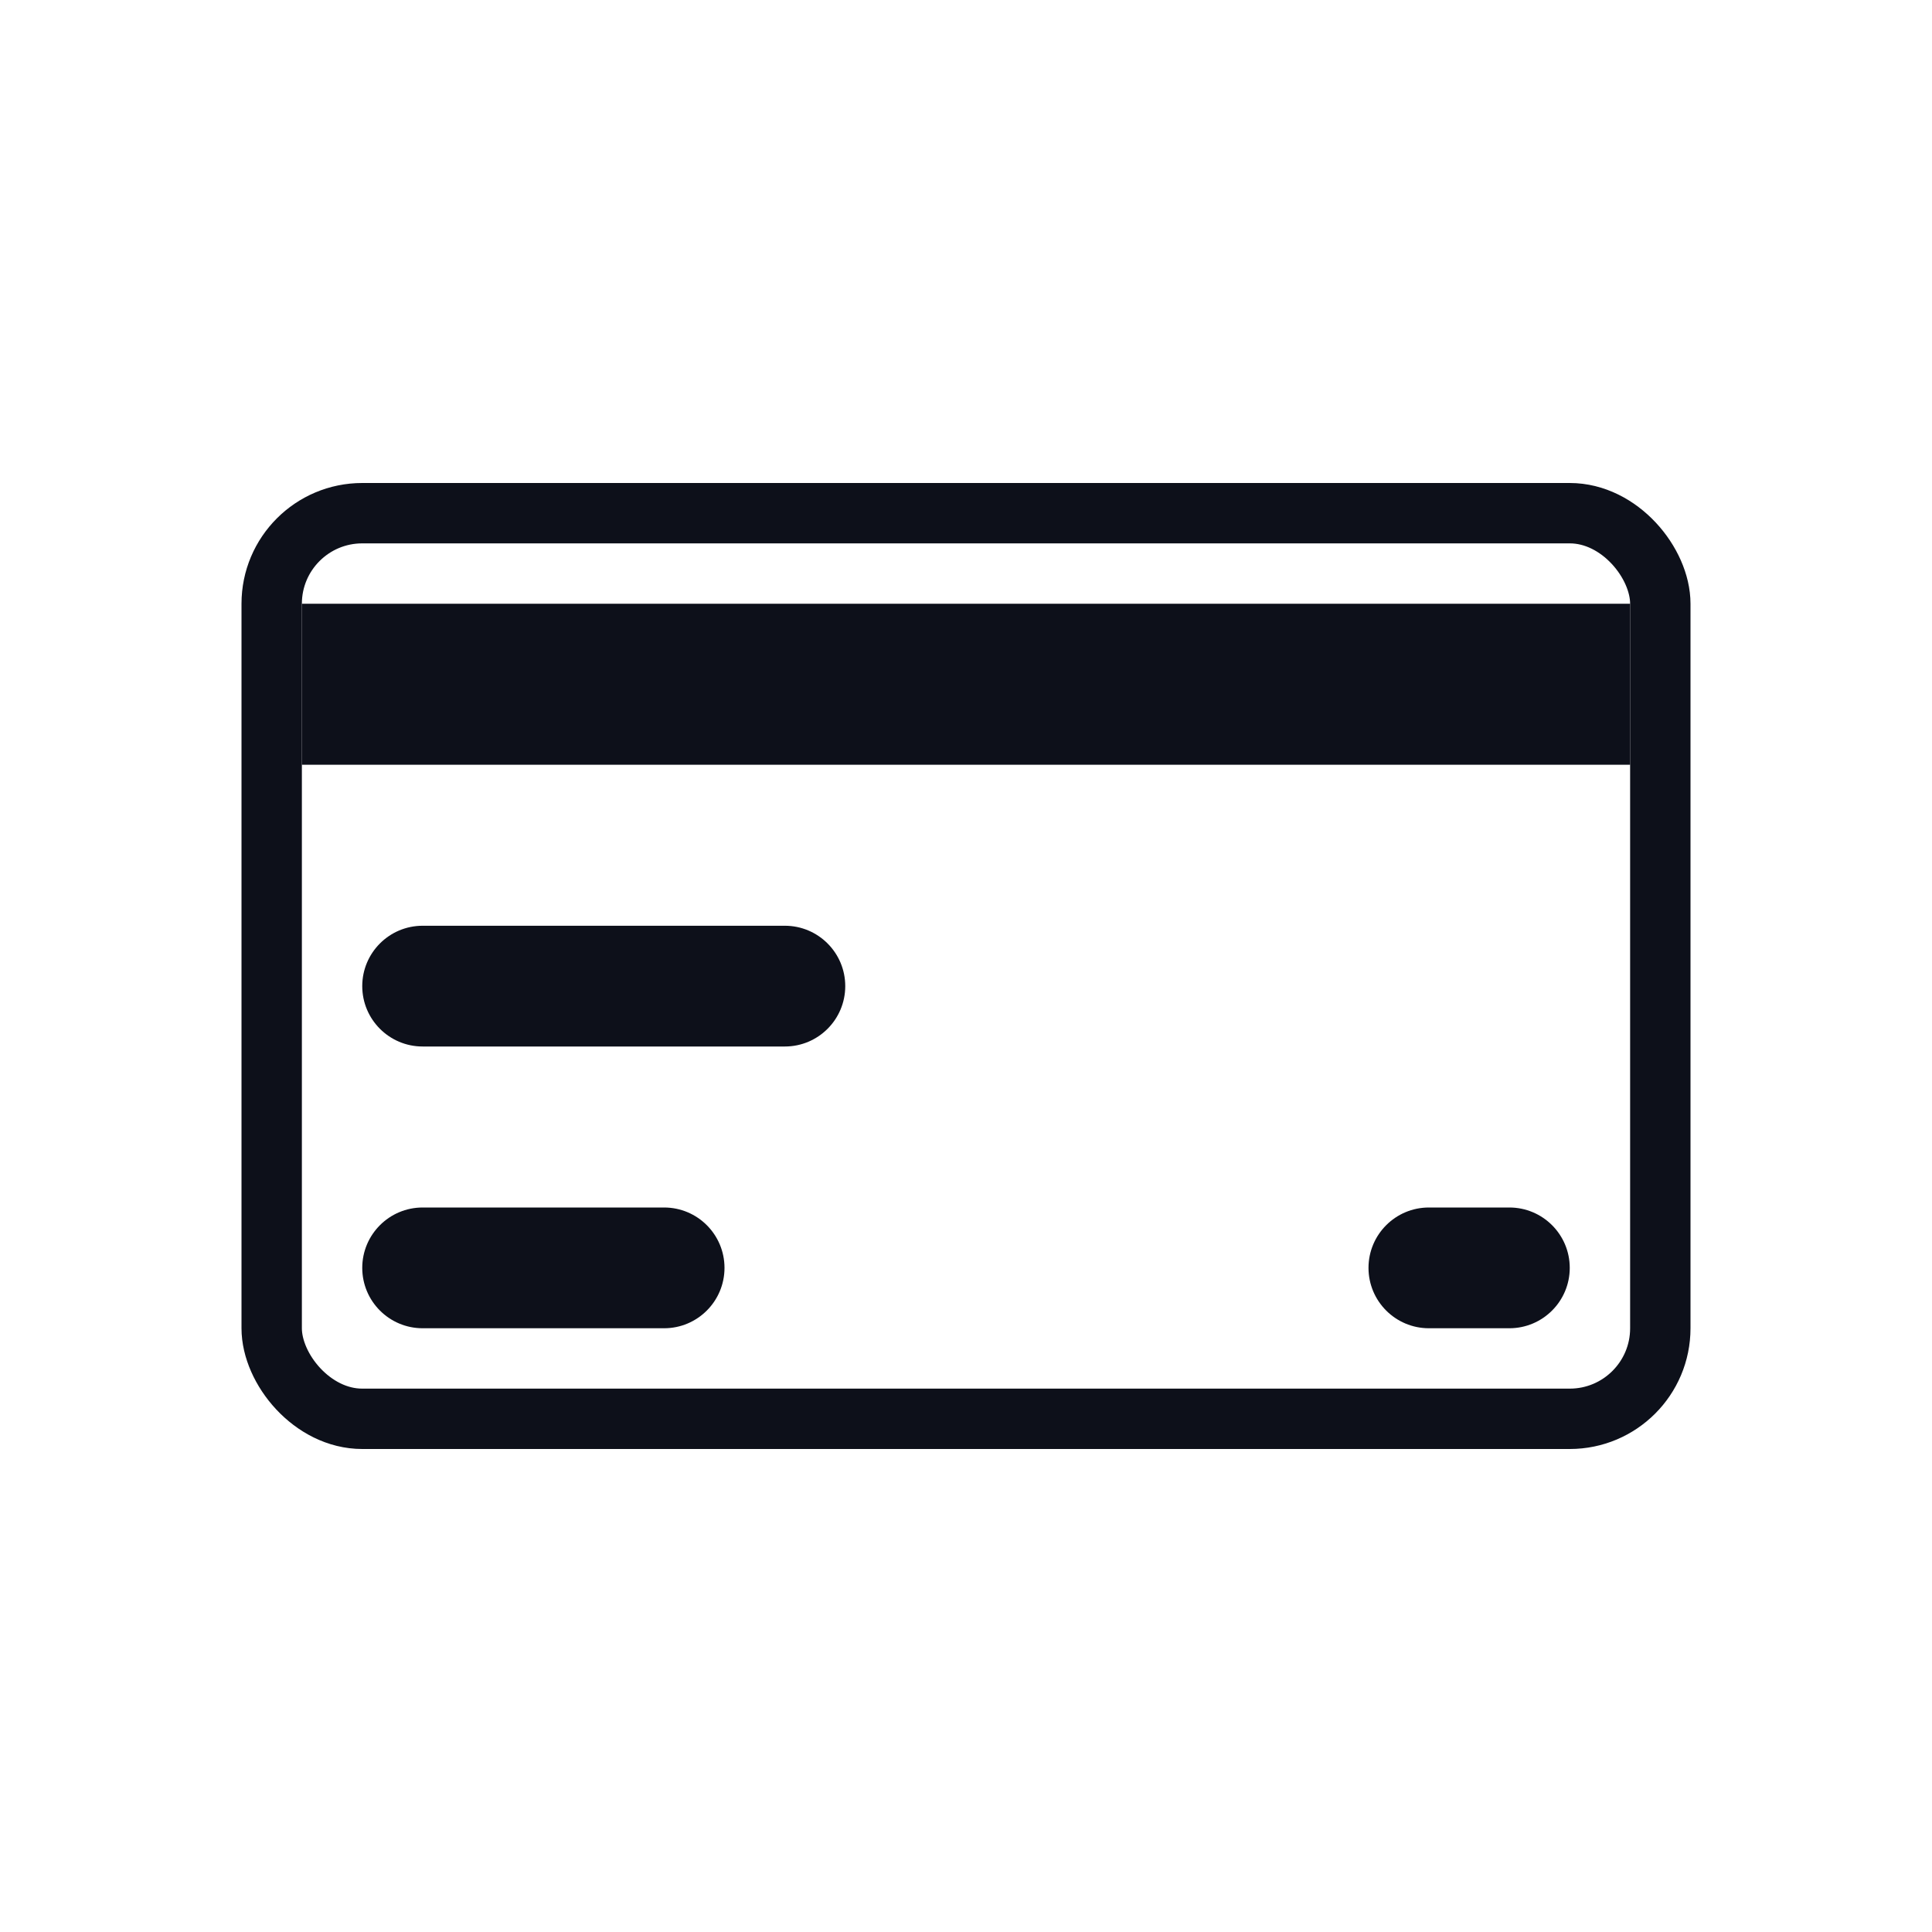
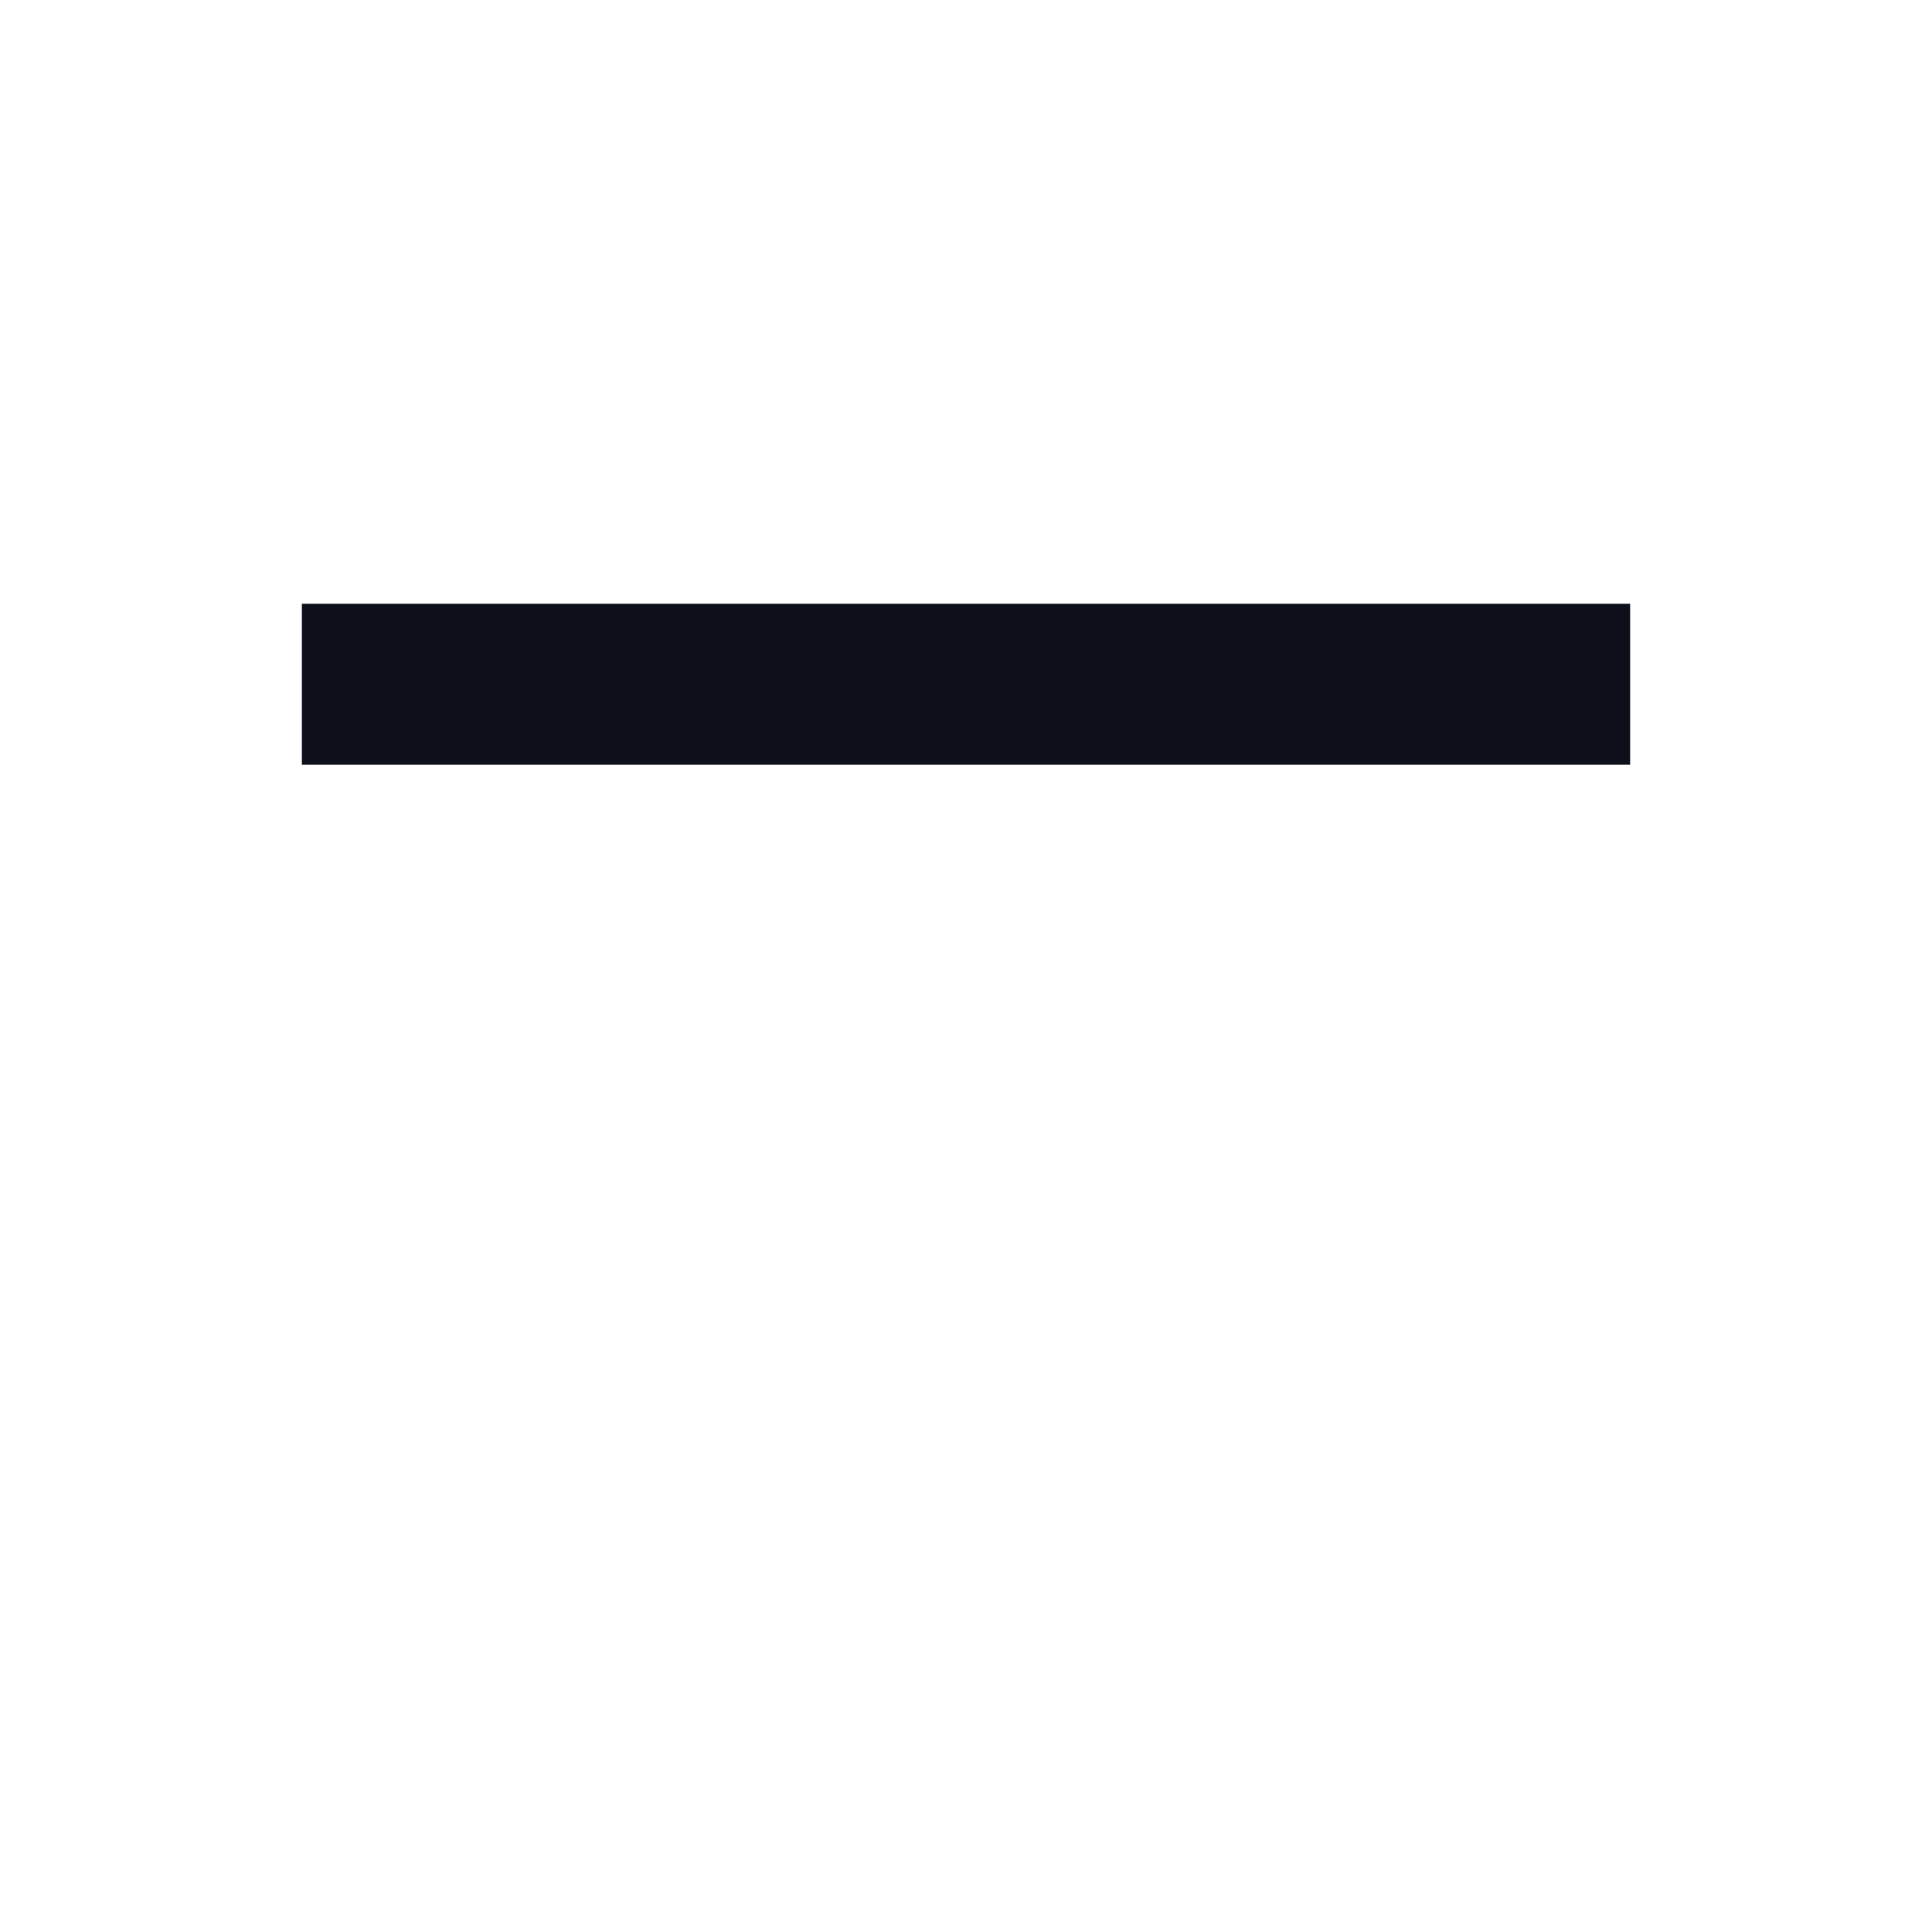
<svg xmlns="http://www.w3.org/2000/svg" width="48" height="48" viewBox="0 0 48 48" fill="none">
  <path fill-rule="evenodd" clip-rule="evenodd" d="M7.5 15H40.5V19H7.5L7.5 15Z" fill="#0D101A" />
-   <path fill-rule="evenodd" clip-rule="evenodd" d="M9 24.5C9 23.672 9.672 23 10.5 23H19.5C20.328 23 21 23.672 21 24.5V24.5C21 25.328 20.328 26 19.5 26H10.5C9.672 26 9 25.328 9 24.5V24.5Z" fill="#0D101A" />
-   <path fill-rule="evenodd" clip-rule="evenodd" d="M9 31.5C9 30.672 9.672 30 10.5 30H16.5C17.328 30 18 30.672 18 31.5V31.5C18 32.328 17.328 33 16.5 33H10.5C9.672 33 9 32.328 9 31.5V31.5Z" fill="#0D101A" />
-   <path fill-rule="evenodd" clip-rule="evenodd" d="M34 31.5C34 30.672 34.672 30 35.5 30H37.5C38.328 30 39 30.672 39 31.5V31.5C39 32.328 38.328 33 37.5 33H35.5C34.672 33 34 32.328 34 31.5V31.5Z" fill="#0D101A" />
-   <rect x="6.75" y="12.75" width="34.5" height="22.5" rx="2.25" stroke="#0D101A" stroke-width="1.5" />
</svg>